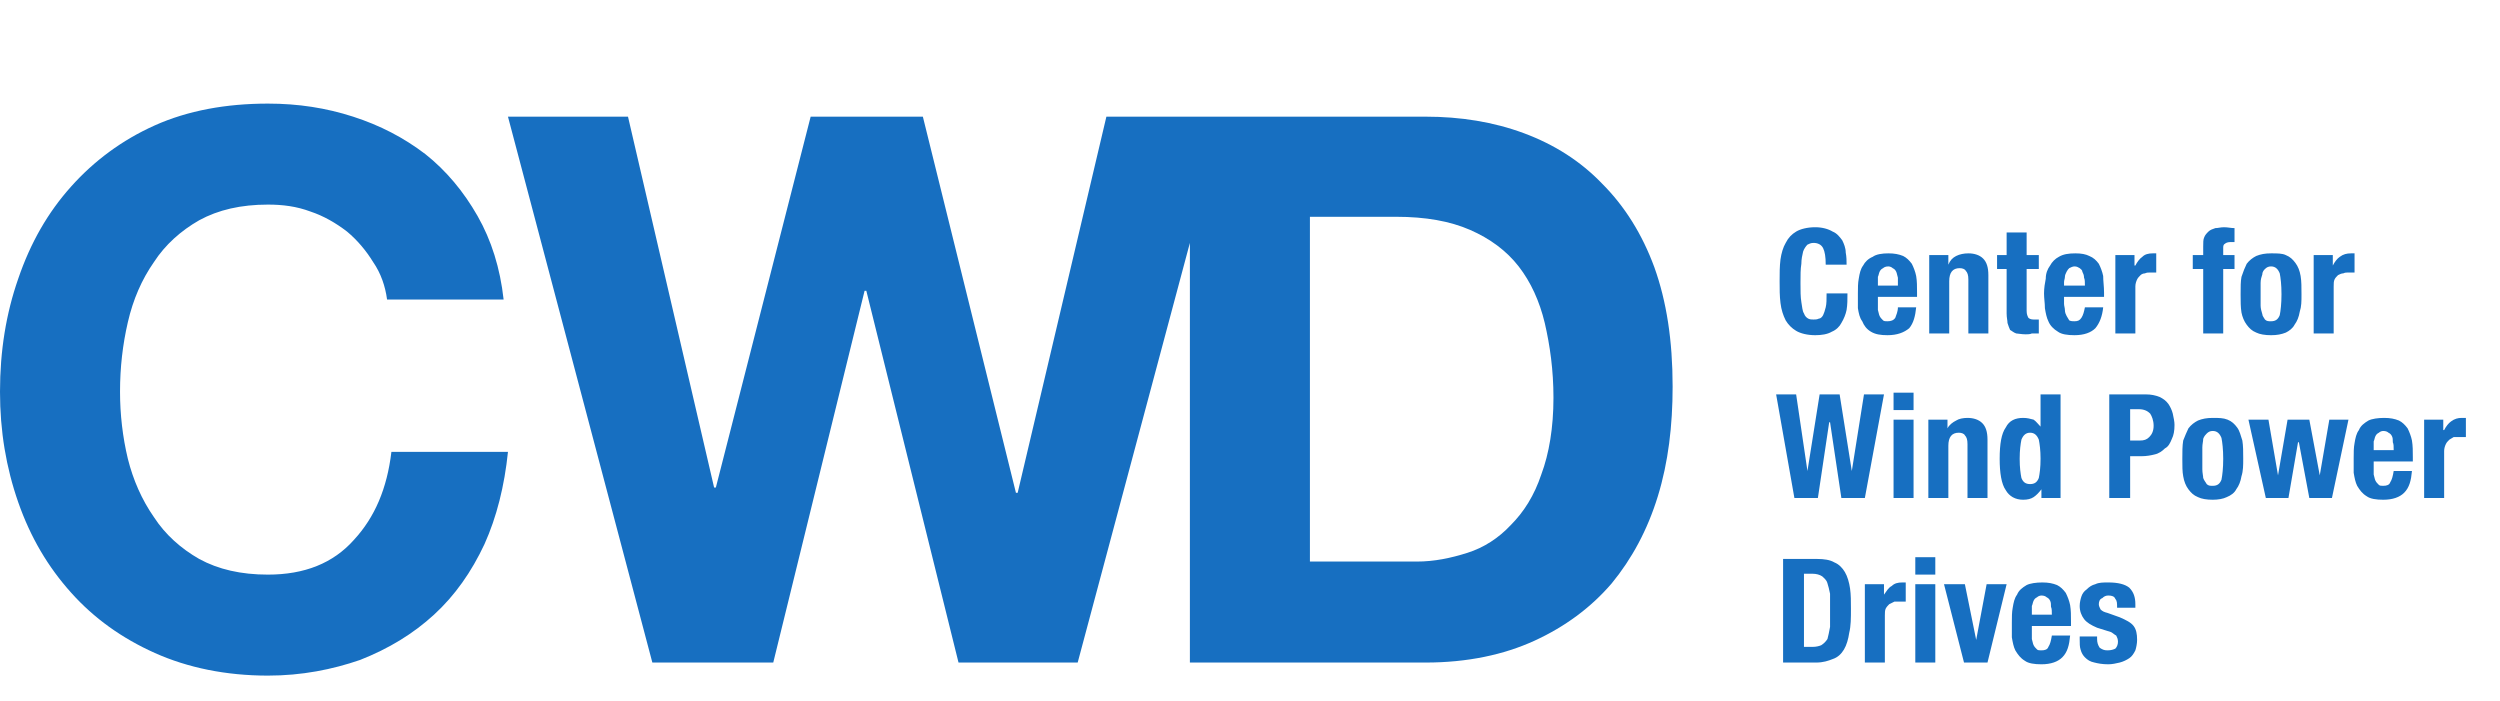
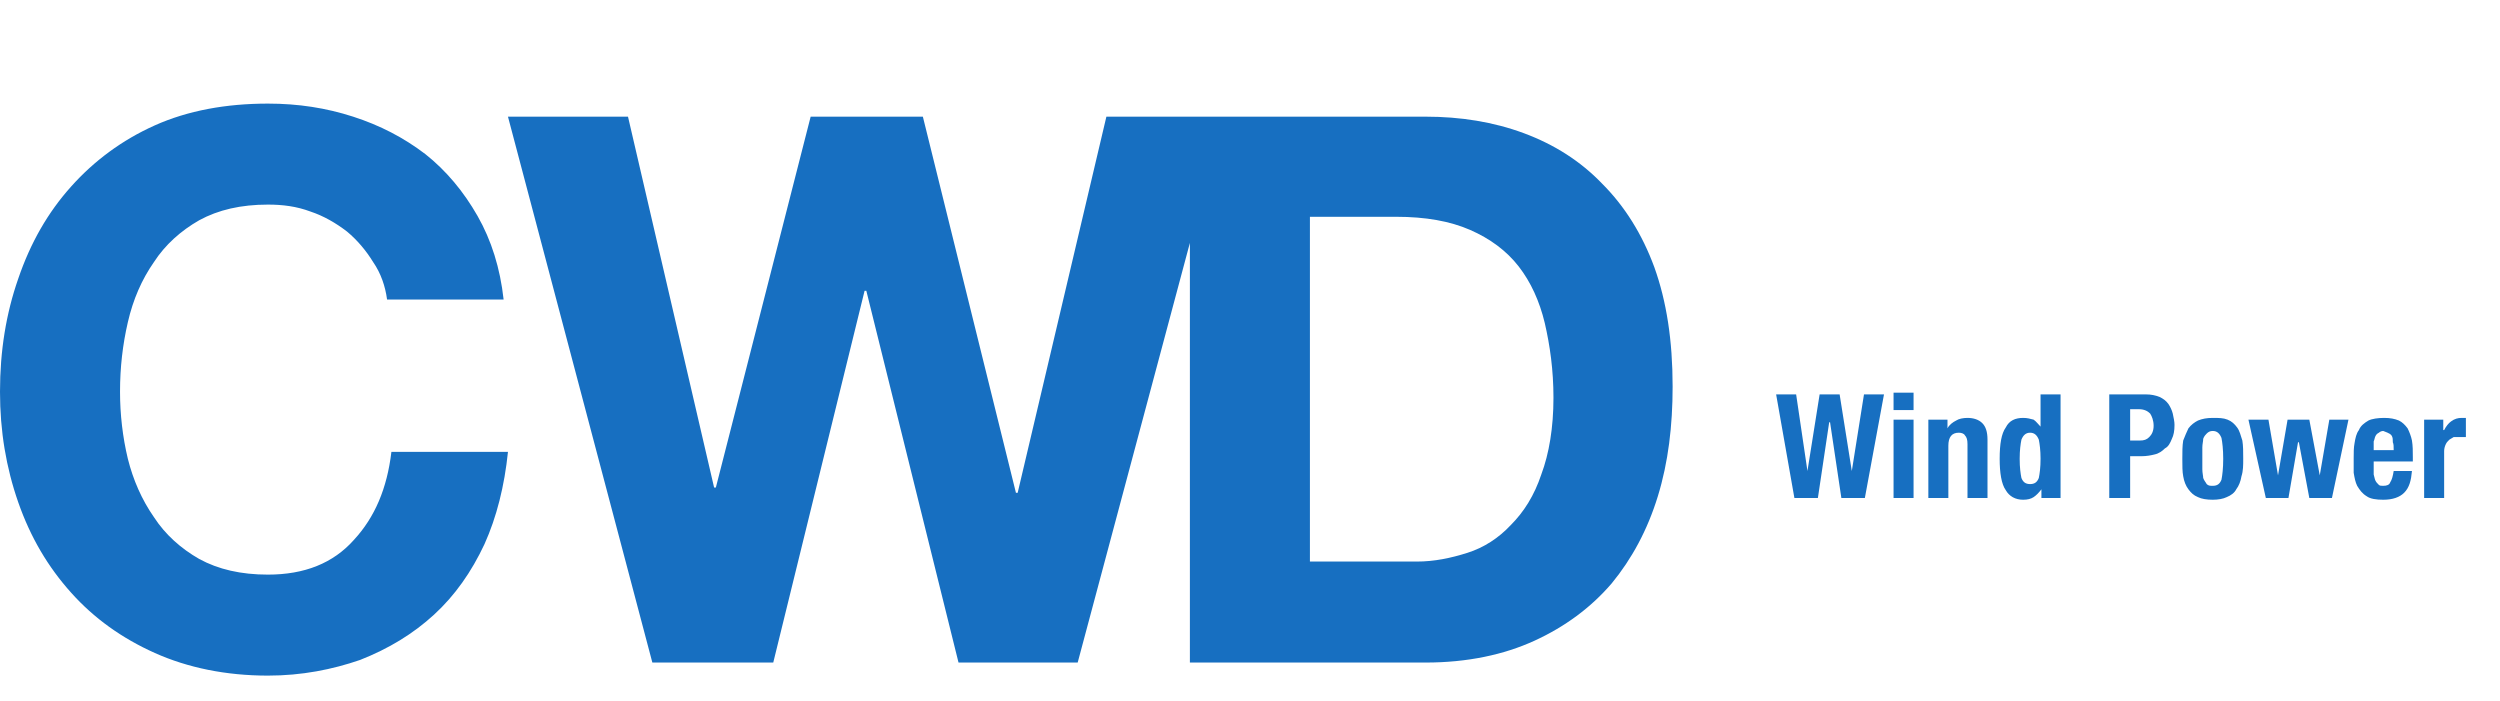
<svg xmlns="http://www.w3.org/2000/svg" xmlns:ns1="http://sodipodi.sourceforge.net/DTD/sodipodi-0.dtd" xmlns:ns2="http://www.inkscape.org/namespaces/inkscape" version="1.0" width="326.99mm" height="91.64mm" id="svg49" ns1:docname="CWD_GmbH.svg" ns2:version="0.92.4 (5da689c313, 2019-01-14)">
  <ns1:namedview pagecolor="#ffffff" bordercolor="#666666" borderopacity="1" objecttolerance="10" gridtolerance="10" guidetolerance="10" ns2:pageopacity="0" ns2:pageshadow="2" ns2:window-width="3072" ns2:window-height="1634" id="namedview51" showgrid="false" ns2:zoom="0.43693998" ns2:cx="617.93384" ns2:cy="173.17795" ns2:window-x="-11" ns2:window-y="-11" ns2:window-maximized="1" ns2:current-layer="svg49" />
  <defs id="defs3">
    <pattern id="EMFhbasepattern" patternUnits="userSpaceOnUse" width="6" height="6" x="0" y="0" />
  </defs>
  <path style="fill:#176fc1;fill-rule:nonzero;fill-opacity:1;stroke:none;" d="  M 191.343,148.056   C 190.483,141.6 188.333,135.144 184.463,129.549   C 181.023,123.954 176.723,118.789 171.563,114.485   C 165.974,110.181 159.954,106.738 153.504,104.586   C 146.624,102.004 139.745,101.143 132.435,101.143   C 119.105,101.143 107.926,103.725 98.466,108.89   C 89.437,114.055 81.697,120.941 76.107,129.549   C 70.087,138.157 65.787,148.056 63.208,159.246   C 60.628,170.437 59.338,181.627 59.338,193.678   C 59.338,204.868 60.628,216.059 63.208,226.818   C 65.787,237.148 70.087,247.047 76.107,255.655   C 81.697,264.263 89.437,271.149 98.466,276.314   C 107.926,281.479 119.105,284.061 132.435,284.061   C 150.494,284.061 164.684,278.466 175.003,266.845   C 185.323,255.655 191.343,241.452 193.493,223.375   L 251.11,223.375   C 249.39,240.161 245.521,255.655 239.501,268.997   C 233.051,282.77 224.881,294.391 214.562,303.859   C 204.242,313.328 192.203,320.645 178.013,326.24   C 164.254,330.974 149.204,333.987 132.435,333.987   C 111.796,333.987 92.876,330.113 76.537,322.797   C 60.198,315.48 46.438,305.581 35.259,293.099   C 23.649,280.187 15.049,265.554 9.03,248.338   C 3.01,231.122 0,213.046 0,193.678   C 0,173.449 3.01,154.942 9.03,137.727   C 15.049,120.08 23.649,105.016 35.259,92.105   C 46.438,79.623 60.198,69.294 76.537,61.977   C 92.876,54.66 111.796,51.217 132.435,51.217   C 147.484,51.217 161.244,53.369 174.573,57.673   C 187.903,61.977 199.512,68.002 210.262,76.18   C 220.582,84.358 229.181,94.687 236.061,106.738   C 242.941,118.789 247.241,132.562 248.96,148.056   L 191.343,148.056   z " id="path39" />
  <path style="fill:#176fc1;fill-rule:nonzero;fill-opacity:1;stroke:none;" d="  M 826.858,191.096   C 826.858,168.285 823.849,148.917 817.829,132.131   C 811.809,115.776 803.209,102.004 792.03,90.813   C 781.28,79.623 768.381,71.446 753.331,65.851   C 738.282,60.255 721.942,57.673 704.743,57.673   L 546.939,57.673   L 503.081,243.604   L 502.221,243.604   L 456.213,57.673   L 400.745,57.673   L 353.876,241.021   L 353.017,241.021   L 310.448,57.673   L 251.11,57.673   L 322.488,327.531   L 382.255,327.531   L 427.404,143.752   L 428.264,143.752   L 473.842,327.531   L 532.75,327.531   L 588.218,120.08   L 588.218,327.531   L 704.743,327.531   C 725.382,327.531 743.442,323.657 758.491,316.771   C 773.54,309.885 786.44,300.416 796.76,288.365   C 806.649,276.314 814.389,262.111 819.549,245.325   C 824.708,228.54 826.858,210.463 826.858,191.096   M 767.951,196.691   C 767.951,211.324 765.801,224.236 761.931,234.566   C 758.491,244.895 753.331,253.073 746.881,259.528   C 740.862,265.984 733.552,270.719 725.382,273.301   C 717.213,275.884 709.043,277.605 700.443,277.605   L 647.555,277.605   L 647.555,107.168   L 690.124,107.168   C 704.743,107.168 716.783,109.32 726.672,113.624   C 736.562,117.928 744.732,123.954 750.751,131.701   C 756.771,139.448 761.071,148.917 763.651,159.677   C 766.231,170.867 767.951,182.918 767.951,196.691   z " id="path41" />
-   <path style="fill:#176fc1;fill-rule:nonzero;fill-opacity:1;stroke:none;" d="  M 891.786,283.631   L 896.086,283.631   C 897.806,283.631 899.526,284.061 900.816,284.922   C 901.676,285.783 902.965,286.643 903.395,288.365   C 903.825,289.656 904.255,291.378 904.685,293.53   C 904.685,295.682 904.685,298.264 904.685,301.277   C 904.685,304.72 904.685,307.733 904.685,309.885   C 904.255,312.467 903.825,314.189 903.395,315.91   C 902.535,317.201 901.676,318.062 900.386,318.923   C 899.526,319.353 897.806,319.784 896.086,319.784   L 891.786,319.784   L 891.786,283.631   z  M 881.466,327.531   L 897.806,327.531   C 901.246,327.531 903.825,326.67 905.975,325.809   C 908.555,324.949 910.275,323.227 911.565,321.075   C 912.855,318.923 913.715,315.91 914.145,312.898   C 915.005,309.454 915.005,305.581 915.005,300.846   C 915.005,297.403 915.005,293.96 914.575,290.947   C 914.145,287.935 913.285,284.922 911.995,282.77   C 910.705,280.618 908.985,278.896 906.835,278.035   C 904.685,276.744 901.676,276.314 898.236,276.314   L 881.466,276.314   L 881.466,327.531   z  M 921.885,327.531   L 931.774,327.531   L 931.774,304.29   C 931.774,302.998 931.774,301.707 932.204,300.846   C 932.634,299.986 933.494,299.125 933.924,298.694   C 934.784,298.264 935.644,297.834 936.504,297.403   C 937.364,297.403 938.224,297.403 939.084,297.403   C 939.514,297.403 939.944,297.403 940.374,297.403   C 941.234,297.403 941.664,297.403 942.094,297.403   L 942.094,287.935   C 941.664,287.935 941.664,287.935 941.234,287.935   C 940.804,287.935 940.804,287.935 940.374,287.935   C 938.224,287.935 936.504,288.365 935.214,289.656   C 933.494,290.517 932.634,292.239 931.344,293.96   L 931.344,293.96   L 931.344,288.795   L 921.885,288.795   L 921.885,327.531   z  M 946.824,284.061   L 956.713,284.061   L 956.713,275.453   L 946.824,275.453   L 946.824,284.061   z  M 946.824,327.531   L 956.713,327.531   L 956.713,288.795   L 946.824,288.795   L 946.824,327.531   z  M 976.923,316.341   L 976.923,316.341   L 971.333,288.795   L 961.013,288.795   L 970.903,327.531   L 982.512,327.531   L 991.972,288.795   L 982.082,288.795   L 976.923,316.341   z  M 1023.791,309.454   L 1023.791,307.302   C 1023.791,304.29 1023.791,301.707 1023.361,299.125   C 1022.931,296.973 1022.071,294.821 1021.211,293.099   C 1019.921,291.378 1018.631,290.087 1016.911,289.226   C 1014.761,288.365 1012.611,287.935 1009.601,287.935   C 1006.591,287.935 1003.582,288.365 1001.862,289.226   C 999.712,290.517 997.992,291.808 997.132,293.96   C 995.842,295.682 995.412,297.834 994.982,300.416   C 994.552,302.568 994.552,305.15 994.552,307.733   C 994.552,310.315 994.552,312.467 994.552,315.05   C 994.982,317.632 995.412,319.784 996.272,321.505   C 997.562,323.657 998.852,325.379 1001.002,326.67   C 1002.722,327.961 1005.732,328.392 1009.171,328.392   C 1013.901,328.392 1017.341,327.101 1019.491,324.949   C 1022.071,322.366 1022.931,318.923 1023.361,314.189   L 1014.331,314.189   C 1013.901,316.771 1013.471,318.493 1012.611,319.784   C 1012.181,321.075 1010.891,321.505 1009.171,321.505   C 1008.312,321.505 1007.452,321.505 1007.021,321.075   C 1006.162,320.214 1005.732,319.784 1005.302,318.923   C 1004.872,318.062 1004.872,317.201 1004.442,315.91   C 1004.442,315.05 1004.442,313.758 1004.442,312.467   L 1004.442,309.454   L 1023.791,309.454   z  M 1004.442,303.859   L 1004.442,302.138   C 1004.442,301.277 1004.442,300.416 1004.442,299.555   C 1004.872,298.694 1004.872,297.834 1005.302,296.973   C 1005.732,296.112 1006.162,295.682 1007.021,295.251   C 1007.452,294.821 1008.312,294.391 1009.171,294.391   C 1010.461,294.391 1011.321,294.821 1011.751,295.251   C 1012.611,295.682 1013.041,296.112 1013.471,296.973   C 1013.901,297.834 1013.901,298.694 1013.901,299.986   C 1014.331,300.846 1014.331,302.138 1014.331,303.859   L 1004.442,303.859   z  M 1028.091,314.619   L 1028.091,315.91   C 1028.091,318.062 1028.091,319.784 1028.521,321.075   C 1028.951,322.797 1029.811,324.088 1030.671,324.949   C 1031.961,326.24 1033.251,327.101 1035.4,327.531   C 1037.12,327.961 1039.27,328.392 1042.28,328.392   C 1044,328.392 1046.15,327.961 1047.87,327.531   C 1049.59,327.101 1051.31,326.24 1052.6,325.379   C 1053.89,324.518 1054.75,323.227 1055.61,321.505   C 1056.04,320.214 1056.47,318.062 1056.47,316.341   C 1056.47,313.328 1056.04,311.176 1054.75,309.454   C 1053.46,307.733 1050.88,306.442 1047.87,305.15   L 1041.85,302.998   C 1040.13,302.568 1039.27,302.138 1038.41,301.277   C 1037.98,300.416 1037.55,299.555 1037.55,298.694   C 1037.55,297.403 1037.98,296.112 1039.27,295.682   C 1040.13,294.821 1040.99,294.391 1042.28,294.391   C 1044,294.391 1045.29,294.821 1045.72,296.112   C 1046.58,296.973 1046.58,298.264 1046.58,300.416   L 1055.61,300.416   L 1055.61,298.694   C 1055.61,295.251 1054.75,292.669 1052.6,290.517   C 1050.45,288.795 1047.01,287.935 1042.28,287.935   C 1039.7,287.935 1037.55,287.935 1035.83,288.795   C 1034.111,289.226 1032.821,290.087 1031.531,291.378   C 1030.241,292.239 1029.381,293.53 1028.951,294.821   C 1028.521,296.112 1028.091,297.834 1028.091,299.555   C 1028.091,302.138 1028.951,304.29 1030.241,306.011   C 1031.531,307.733 1033.68,309.024 1036.69,310.315   L 1043.57,312.467   C 1044.43,312.898 1045.29,313.758 1046.15,314.189   C 1046.58,315.05 1047.01,315.91 1047.01,317.201   C 1047.01,318.493 1046.58,319.784 1045.72,320.645   C 1044.86,321.075 1043.57,321.505 1041.85,321.505   C 1040.13,321.505 1039.27,321.075 1037.98,320.214   C 1037.12,318.923 1036.69,317.632 1036.69,315.91   L 1036.69,314.619   L 1028.091,314.619  " id="path43" />
-   <path style="fill:#176fc1;fill-rule:nonzero;fill-opacity:1;stroke:none;" d="  M 887.056,246.186   L 898.666,246.186   L 904.255,208.742   L 904.685,208.742   L 910.275,246.186   L 921.885,246.186   L 931.344,194.969   L 921.455,194.969   L 915.435,232.844   L 915.435,232.844   L 909.415,194.969   L 899.526,194.969   L 893.506,232.844   L 893.506,232.844   L 887.916,194.969   L 878.026,194.969   L 887.056,246.186   z  M 936.074,202.716   L 945.964,202.716   L 945.964,194.108   L 936.074,194.108   L 936.074,202.716   z  M 936.074,246.186   L 945.964,246.186   L 945.964,207.451   L 936.074,207.451   L 936.074,246.186   z  M 953.274,246.186   L 963.163,246.186   L 963.163,220.363   C 963.163,216.059 964.883,213.907 968.323,213.907   C 969.613,213.907 970.903,214.337 971.333,215.198   C 972.193,216.059 972.623,217.35 972.623,219.502   L 972.623,246.186   L 982.512,246.186   L 982.512,217.35   C 982.512,213.476 981.652,210.894 979.933,209.172   C 978.213,207.451 975.633,206.59 972.623,206.59   C 970.473,206.59 968.323,207.02 967.033,207.881   C 965.313,208.742 963.593,210.033 962.733,211.755   L 962.733,211.755   L 962.733,207.451   L 953.274,207.451   L 953.274,246.186   z  M 1009.171,246.186   L 1018.631,246.186   L 1018.631,194.969   L 1008.741,194.969   L 1008.741,210.894   L 1008.741,210.894   C 1007.452,209.603 1006.591,208.311 1005.302,207.451   C 1003.582,207.02 1002.292,206.59 1000.142,206.59   C 996.272,206.59 993.262,207.881 991.542,211.324   C 989.392,214.337 988.532,219.502 988.532,226.818   C 988.532,233.705 989.392,239.3 991.542,242.313   C 993.262,245.325 996.272,247.047 1000.142,247.047   C 1002.292,247.047 1004.012,246.617 1005.302,245.756   C 1006.591,244.895 1007.881,243.604 1009.171,241.882   L 1009.171,241.882   L 1009.171,246.186   z  M 999.282,217.35   C 1000.142,215.198 1001.432,213.907 1003.582,213.907   C 1005.732,213.907 1007.021,215.198 1007.881,217.35   C 1008.312,219.502 1008.741,222.514 1008.741,226.818   C 1008.741,231.122 1008.312,234.135 1007.881,236.287   C 1007.021,238.439 1005.732,239.3 1003.582,239.3   C 1001.432,239.3 1000.142,238.439 999.282,236.287   C 998.852,234.135 998.422,231.122 998.422,226.818   C 998.422,222.514 998.852,219.502 999.282,217.35   M 1053.03,202.286   L 1057.33,202.286   C 1059.909,202.286 1061.629,203.147 1062.919,204.438   C 1063.779,205.729 1064.639,207.881 1064.639,210.463   C 1064.639,213.046 1063.779,214.767 1062.489,216.059   C 1061.199,217.35 1059.909,217.78 1057.76,217.78   L 1053.03,217.78   L 1053.03,202.286   z  M 1042.71,246.186   L 1053.03,246.186   L 1053.03,225.527   L 1058.62,225.527   C 1061.199,225.527 1063.349,225.097 1065.069,224.666   C 1067.219,224.236 1068.939,222.945 1070.229,221.654   C 1071.949,220.793 1072.809,219.071 1073.669,216.919   C 1074.529,215.198 1074.959,213.046 1074.959,210.033   C 1074.959,208.311 1074.529,206.59 1074.099,204.438   C 1073.669,202.716 1072.809,200.995 1071.949,199.704   C 1070.659,197.982 1069.369,197.121 1067.649,196.26   C 1065.499,195.4 1063.349,194.969 1060.77,194.969   L 1042.71,194.969   L 1042.71,246.186   z  M 1079.259,235.426   C 1079.689,238.009 1080.549,240.161 1081.839,241.882   C 1083.129,243.604 1084.418,244.895 1086.569,245.756   C 1088.288,246.617 1090.868,247.047 1093.878,247.047   C 1096.458,247.047 1099.038,246.617 1100.758,245.756   C 1102.908,244.895 1104.628,243.604 1105.488,241.882   C 1106.778,240.161 1107.638,238.009 1108.068,235.426   C 1108.928,232.844 1108.928,229.831 1108.928,226.818   C 1108.928,223.375 1108.928,220.363 1108.498,217.78   C 1107.638,215.198 1107.208,213.046 1105.918,211.324   C 1104.628,209.603 1103.338,208.311 1101.188,207.451   C 1099.038,206.59 1096.888,206.59 1093.878,206.59   C 1090.868,206.59 1088.718,207.02 1086.569,207.881   C 1084.849,208.742 1083.129,210.033 1081.839,211.755   C 1080.979,213.476 1080.119,215.628 1079.259,217.78   C 1078.829,220.363 1078.829,223.375 1078.829,226.818   C 1078.829,230.262 1078.829,233.274 1079.259,235.426   M 1088.718,221.223   C 1088.718,219.502 1089.148,218.211 1089.148,216.919   C 1089.578,215.628 1090.438,214.767 1090.868,214.337   C 1091.728,213.476 1092.588,213.046 1093.878,213.046   C 1096.028,213.046 1097.318,214.337 1098.178,216.489   C 1098.608,218.641 1099.038,222.084 1099.038,226.818   C 1099.038,231.553 1098.608,234.996 1098.178,237.148   C 1097.318,239.3 1096.028,240.161 1093.878,240.161   C 1092.588,240.161 1091.728,240.161 1090.868,239.3   C 1090.438,238.439 1089.578,237.578 1089.148,236.287   C 1089.148,235.426 1088.718,233.705 1088.718,231.983   C 1088.718,230.692 1088.718,228.54 1088.718,226.818   C 1088.718,224.666 1088.718,222.945 1088.718,221.223   M 1120.107,246.186   L 1131.287,246.186   L 1136.017,218.641   L 1136.447,218.641   L 1141.606,246.186   L 1152.786,246.186   L 1160.956,207.451   L 1151.496,207.451   L 1146.766,234.996   L 1146.766,234.996   L 1141.606,207.451   L 1130.857,207.451   L 1126.127,234.996   L 1126.127,234.996   L 1121.397,207.451   L 1111.507,207.451   L 1120.107,246.186   z  M 1192.774,228.11   L 1192.774,225.958   C 1192.774,222.945 1192.774,220.363 1192.344,217.78   C 1191.914,215.628 1191.054,213.476 1190.195,211.755   C 1188.905,210.033 1187.615,208.742 1185.895,207.881   C 1183.745,207.02 1181.595,206.59 1178.585,206.59   C 1175.575,206.59 1172.565,207.02 1170.845,207.881   C 1168.695,209.172 1166.975,210.463 1166.115,212.615   C 1164.825,214.337 1164.396,216.489 1163.966,219.071   C 1163.535,221.223 1163.535,223.806 1163.535,226.388   C 1163.535,228.97 1163.535,231.122 1163.535,233.705   C 1163.966,236.287 1164.396,238.439 1165.255,240.161   C 1166.545,242.313 1167.835,244.034 1169.985,245.325   C 1171.705,246.617 1174.715,247.047 1178.155,247.047   C 1182.885,247.047 1186.325,245.756 1188.475,243.604   C 1191.054,241.021 1191.914,237.578 1192.344,232.844   L 1183.315,232.844   C 1182.885,235.426 1182.455,237.148 1181.595,238.439   C 1181.165,239.73 1179.875,240.161 1178.155,240.161   C 1177.295,240.161 1176.435,240.161 1176.005,239.73   C 1175.145,238.869 1174.715,238.439 1174.285,237.578   C 1173.855,236.718 1173.855,235.857 1173.425,234.566   C 1173.425,233.705 1173.425,232.414 1173.425,231.122   L 1173.425,228.11   L 1192.774,228.11   z  M 1173.425,222.514   L 1173.425,220.793   C 1173.425,219.932 1173.425,219.071 1173.425,218.211   C 1173.855,217.35 1173.855,216.489 1174.285,215.628   C 1174.715,214.767 1175.145,214.337 1176.005,213.907   C 1176.435,213.476 1177.295,213.046 1178.155,213.046   C 1179.445,213.046 1180.305,213.476 1180.735,213.907   C 1181.595,214.337 1182.025,214.767 1182.455,215.628   C 1182.885,216.489 1182.885,217.35 1182.885,218.641   C 1183.315,219.502 1183.315,220.793 1183.315,222.514   L 1173.425,222.514   z  M 1198.364,246.186   L 1208.254,246.186   L 1208.254,222.945   C 1208.254,221.654 1208.684,220.363 1209.114,219.502   C 1209.544,218.641 1209.974,218.211 1210.834,217.35   C 1211.694,216.919 1212.124,216.489 1212.984,216.059   C 1213.844,216.059 1214.704,216.059 1215.563,216.059   C 1216.424,216.059 1216.853,216.059 1217.284,216.059   C 1217.714,216.059 1218.143,216.059 1219.003,216.059   L 1219.003,206.59   C 1218.573,206.59 1218.143,206.59 1218.143,206.59   C 1217.714,206.59 1217.284,206.59 1216.853,206.59   C 1215.133,206.59 1213.414,207.02 1211.694,208.311   C 1210.404,209.172 1209.114,210.894 1208.254,212.615   L 1207.824,212.615   L 1207.824,207.451   L 1198.364,207.451   L 1198.364,246.186  " id="path45" />
-   <path style="fill:#176fc1;fill-rule:nonzero;fill-opacity:1;stroke:none;" d="  M 912.855,130.84   C 912.855,129.119 912.855,126.967 912.425,124.815   C 912.425,122.663 911.565,120.511 910.705,118.789   C 909.415,117.068 908.125,115.346 905.975,114.485   C 903.825,113.194 900.816,112.333 897.376,112.333   C 893.506,112.333 890.066,113.194 887.916,114.485   C 885.766,115.776 884.046,117.498 882.756,120.08   C 881.466,122.232 880.606,125.245 880.176,128.258   C 879.746,131.701 879.746,135.144 879.746,139.018   C 879.746,142.891 879.746,146.334 880.176,149.778   C 880.606,153.221 881.466,155.803 882.756,158.386   C 884.046,160.538 885.766,162.259 887.916,163.55   C 890.066,164.841 893.506,165.702 897.376,165.702   C 900.386,165.702 903.395,165.272 905.545,163.981   C 907.695,163.12 909.415,161.398 910.275,159.677   C 911.565,157.525 912.425,155.373 912.855,153.221   C 913.285,150.638 913.285,148.056 913.285,145.043   L 902.965,145.043   C 902.965,148.056 902.965,150.208 902.535,151.93   C 902.106,153.651 901.676,154.942 901.246,155.803   C 900.816,156.664 899.956,157.525 899.096,157.525   C 898.236,157.955 897.376,157.955 896.516,157.955   C 895.656,157.955 894.796,157.955 893.936,157.525   C 893.076,157.094 892.216,156.234 891.786,154.942   C 890.926,153.651 890.926,151.499 890.496,149.347   C 890.066,146.765 890.066,143.752 890.066,139.879   C 890.066,136.005 890.066,132.992 890.496,130.41   C 890.496,128.258 890.926,126.106 891.356,124.384   C 891.786,123.093 892.646,121.802 893.506,120.941   C 894.366,120.511 895.226,120.08 896.516,120.08   C 898.666,120.08 900.386,120.941 901.246,122.663   C 902.106,124.384 902.535,126.967 902.535,130.84   L 912.855,130.84   z  M 947.684,146.765   L 947.684,144.613   C 947.684,141.6 947.684,139.018 947.254,136.435   C 946.824,134.283 945.964,132.131 945.104,130.41   C 943.814,128.688 942.524,127.397 940.804,126.536   C 938.654,125.675 936.504,125.245 933.494,125.245   C 930.484,125.245 927.475,125.675 925.755,126.967   C 923.605,127.827 921.885,129.549 921.025,131.271   C 919.735,132.992 919.305,135.144 918.875,137.727   C 918.445,139.879 918.445,142.461 918.445,145.043   C 918.445,147.626 918.445,149.778 918.445,152.36   C 918.875,154.942 919.305,157.094 920.595,158.816   C 921.455,160.968 922.745,162.69 924.895,163.981   C 927.045,165.272 929.624,165.702 933.064,165.702   C 937.794,165.702 941.234,164.411 943.814,162.259   C 945.964,159.677 946.824,156.234 947.254,151.93   L 938.224,151.93   C 938.224,154.082 937.364,155.803 936.934,157.094   C 936.074,158.386 934.784,158.816 933.064,158.816   C 932.204,158.816 931.344,158.816 930.914,158.386   C 930.054,157.525 929.624,157.094 929.194,156.234   C 928.764,155.373 928.764,154.512 928.335,153.221   C 928.335,152.36 928.335,151.069 928.335,150.208   L 928.335,146.765   L 947.684,146.765   z  M 928.335,141.17   L 928.335,139.448   C 928.335,138.587 928.335,137.727 928.335,136.866   C 928.764,136.005 928.764,135.144 929.194,134.283   C 929.624,133.423 930.054,132.992 930.914,132.562   C 931.344,132.131 932.204,131.701 933.494,131.701   C 934.354,131.701 935.214,132.131 935.644,132.562   C 936.504,132.992 936.934,133.423 937.364,134.283   C 937.794,135.144 937.794,136.005 938.224,137.296   C 938.224,138.157 938.224,139.448 938.224,141.17   L 928.335,141.17   z  M 953.704,164.841   L 963.593,164.841   L 963.593,139.018   C 963.593,134.714 965.313,132.562 968.753,132.562   C 970.043,132.562 971.333,132.992 971.763,133.853   C 972.623,134.714 973.053,136.005 973.053,138.157   L 973.053,164.841   L 982.942,164.841   L 982.942,136.005   C 982.942,132.131 982.082,129.549 980.363,127.827   C 978.643,126.106 976.063,125.245 973.053,125.245   C 970.903,125.245 968.753,125.675 967.033,126.536   C 965.313,127.397 964.023,128.688 963.163,130.84   L 963.163,130.84   L 963.163,126.106   L 953.704,126.106   L 953.704,164.841   z  M 991.972,126.106   L 987.242,126.106   L 987.242,132.992   L 991.972,132.992   L 991.972,154.942   C 991.972,157.094 992.402,158.386 992.402,159.677   C 992.832,160.968 993.262,162.259 993.692,163.12   C 994.552,163.55 995.412,164.411 996.702,164.841   C 997.562,164.841 999.282,165.272 1001.432,165.272   C 1002.292,165.272 1003.582,165.272 1004.442,164.841   C 1005.732,164.841 1006.591,164.841 1007.881,164.841   L 1007.881,157.955   C 1007.452,157.955 1007.021,157.955 1006.591,157.955   C 1006.162,157.955 1005.732,157.955 1005.302,157.955   C 1004.012,157.955 1003.152,157.525 1002.722,157.094   C 1002.292,156.234 1001.862,155.373 1001.862,153.651   L 1001.862,132.992   L 1007.881,132.992   L 1007.881,126.106   L 1001.862,126.106   L 1001.862,114.916   L 991.972,114.916   L 991.972,126.106   z  M 1040.13,146.765   L 1040.13,144.613   C 1040.13,141.6 1039.7,139.018 1039.7,136.435   C 1039.27,134.283 1038.41,132.131 1037.55,130.41   C 1036.26,128.688 1034.97,127.397 1032.821,126.536   C 1031.101,125.675 1028.951,125.245 1025.941,125.245   C 1022.501,125.245 1019.921,125.675 1017.771,126.967   C 1016.051,127.827 1014.331,129.549 1013.471,131.271   C 1012.181,132.992 1011.321,135.144 1011.321,137.727   C 1010.891,139.879 1010.461,142.461 1010.461,145.043   C 1010.461,147.626 1010.891,149.778 1010.891,152.36   C 1011.321,154.942 1011.751,157.094 1012.611,158.816   C 1013.471,160.968 1015.191,162.69 1017.341,163.981   C 1019.061,165.272 1022.071,165.702 1025.511,165.702   C 1030.241,165.702 1033.68,164.411 1035.83,162.259   C 1037.98,159.677 1039.27,156.234 1039.7,151.93   L 1030.671,151.93   C 1030.241,154.082 1029.811,155.803 1028.951,157.094   C 1028.091,158.386 1027.231,158.816 1025.511,158.816   C 1024.651,158.816 1023.791,158.816 1022.931,158.386   C 1022.501,157.525 1022.071,157.094 1021.641,156.234   C 1021.211,155.373 1020.781,154.512 1020.781,153.221   C 1020.781,152.36 1020.351,151.069 1020.351,150.208   L 1020.351,146.765   L 1040.13,146.765   z  M 1020.351,141.17   L 1020.351,139.448   C 1020.351,138.587 1020.781,137.727 1020.781,136.866   C 1020.781,136.005 1021.211,135.144 1021.641,134.283   C 1022.071,133.423 1022.501,132.992 1022.931,132.562   C 1023.791,132.131 1024.651,131.701 1025.511,131.701   C 1026.801,131.701 1027.231,132.131 1028.091,132.562   C 1028.521,132.992 1029.381,133.423 1029.381,134.283   C 1029.811,135.144 1030.241,136.005 1030.241,137.296   C 1030.671,138.157 1030.671,139.448 1030.671,141.17   L 1020.351,141.17   z  M 1045.72,164.841   L 1055.61,164.841   L 1055.61,141.6   C 1055.61,140.309 1056.04,139.018 1056.47,138.157   C 1056.9,137.296 1057.33,136.866 1058.189,136.005   C 1058.62,135.575 1059.479,135.144 1060.34,135.144   C 1061.199,134.714 1062.059,134.714 1062.919,134.714   C 1063.349,134.714 1064.209,134.714 1064.639,134.714   C 1065.069,134.714 1065.499,134.714 1065.929,134.714   L 1065.929,125.245   C 1065.929,125.245 1065.499,125.245 1065.069,125.245   C 1065.069,125.245 1064.639,125.245 1064.209,125.245   C 1062.059,125.245 1060.34,125.675 1059.05,126.967   C 1057.76,127.827 1056.47,129.549 1055.61,131.271   L 1055.18,131.271   L 1055.18,126.106   L 1045.72,126.106   L 1045.72,164.841   z  M 1089.148,164.841   L 1099.038,164.841   L 1099.038,132.992   L 1104.628,132.992   L 1104.628,126.106   L 1099.038,126.106   L 1099.038,122.663   C 1099.038,121.802 1099.038,120.941 1099.898,120.511   C 1100.328,120.08 1101.188,119.65 1102.908,119.65   L 1103.768,119.65   C 1104.198,119.65 1104.198,119.65 1104.628,119.65   L 1104.628,112.764   C 1102.908,112.764 1101.188,112.333 1099.468,112.333   C 1097.748,112.333 1096.458,112.764 1095.168,112.764   C 1093.878,113.194 1092.588,113.624 1091.728,114.485   C 1090.868,115.346 1090.008,116.207 1089.578,117.498   C 1089.148,118.359 1089.148,120.08 1089.148,121.802   L 1089.148,126.106   L 1083.989,126.106   L 1083.989,132.992   L 1089.148,132.992   L 1089.148,164.841   z  M 1108.068,154.512   C 1108.498,156.664 1109.358,158.816 1110.648,160.538   C 1111.938,162.259 1113.227,163.55 1115.377,164.411   C 1117.097,165.272 1119.677,165.702 1122.687,165.702   C 1125.697,165.702 1127.847,165.272 1129.997,164.411   C 1131.717,163.55 1133.437,162.259 1134.297,160.538   C 1135.587,158.816 1136.447,156.664 1136.877,154.082   C 1137.736,151.499 1137.736,148.917 1137.736,145.474   C 1137.736,142.031 1137.736,139.018 1137.306,136.435   C 1136.877,133.853 1136.017,131.701 1134.727,129.979   C 1133.437,128.258 1132.147,126.967 1129.997,126.106   C 1128.277,125.245 1125.697,125.245 1122.687,125.245   C 1119.677,125.245 1117.527,125.675 1115.377,126.536   C 1113.657,127.397 1111.938,128.688 1110.648,130.41   C 1109.788,132.131 1108.928,134.283 1108.068,136.866   C 1107.638,139.018 1107.638,142.031 1107.638,145.474   C 1107.638,148.917 1107.638,151.93 1108.068,154.512   M 1117.527,139.879   C 1117.527,138.157 1117.957,136.866 1118.387,135.575   C 1118.387,134.283 1119.247,133.423 1119.677,132.992   C 1120.537,132.131 1121.397,131.701 1122.687,131.701   C 1124.837,131.701 1126.127,132.992 1126.987,135.144   C 1127.417,137.296 1127.847,140.739 1127.847,145.474   C 1127.847,150.208 1127.417,153.651 1126.987,155.803   C 1126.127,157.955 1124.837,158.816 1122.687,158.816   C 1121.397,158.816 1120.537,158.816 1119.677,157.955   C 1119.247,157.094 1118.387,156.234 1118.387,155.373   C 1117.957,154.082 1117.527,152.36 1117.527,151.069   C 1117.527,149.347 1117.527,147.195 1117.527,145.474   C 1117.527,143.322 1117.527,141.6 1117.527,139.879   M 1143.756,164.841   L 1153.646,164.841   L 1153.646,141.6   C 1153.646,140.309 1153.646,139.018 1154.076,138.157   C 1154.506,137.296 1154.936,136.866 1155.796,136.005   C 1156.656,135.575 1157.516,135.144 1158.376,135.144   C 1159.236,134.714 1160.096,134.714 1160.956,134.714   C 1161.386,134.714 1161.816,134.714 1162.246,134.714   C 1162.676,134.714 1163.535,134.714 1163.966,134.714   L 1163.966,125.245   C 1163.535,125.245 1163.105,125.245 1163.105,125.245   C 1162.676,125.245 1162.246,125.245 1162.246,125.245   C 1160.096,125.245 1158.376,125.675 1156.656,126.967   C 1155.366,127.827 1154.076,129.549 1153.216,131.271   L 1153.216,131.271   L 1153.216,126.106   L 1143.756,126.106   L 1143.756,164.841  " id="path47" />
+   <path style="fill:#176fc1;fill-rule:nonzero;fill-opacity:1;stroke:none;" d="  M 887.056,246.186   L 898.666,246.186   L 904.255,208.742   L 904.685,208.742   L 910.275,246.186   L 921.885,246.186   L 931.344,194.969   L 921.455,194.969   L 915.435,232.844   L 915.435,232.844   L 909.415,194.969   L 899.526,194.969   L 893.506,232.844   L 893.506,232.844   L 887.916,194.969   L 878.026,194.969   L 887.056,246.186   z  M 936.074,202.716   L 945.964,202.716   L 945.964,194.108   L 936.074,194.108   L 936.074,202.716   z  M 936.074,246.186   L 945.964,246.186   L 945.964,207.451   L 936.074,207.451   L 936.074,246.186   z  M 953.274,246.186   L 963.163,246.186   L 963.163,220.363   C 963.163,216.059 964.883,213.907 968.323,213.907   C 969.613,213.907 970.903,214.337 971.333,215.198   C 972.193,216.059 972.623,217.35 972.623,219.502   L 972.623,246.186   L 982.512,246.186   L 982.512,217.35   C 982.512,213.476 981.652,210.894 979.933,209.172   C 978.213,207.451 975.633,206.59 972.623,206.59   C 970.473,206.59 968.323,207.02 967.033,207.881   C 965.313,208.742 963.593,210.033 962.733,211.755   L 962.733,211.755   L 962.733,207.451   L 953.274,207.451   L 953.274,246.186   z  M 1009.171,246.186   L 1018.631,246.186   L 1018.631,194.969   L 1008.741,194.969   L 1008.741,210.894   L 1008.741,210.894   C 1007.452,209.603 1006.591,208.311 1005.302,207.451   C 1003.582,207.02 1002.292,206.59 1000.142,206.59   C 996.272,206.59 993.262,207.881 991.542,211.324   C 989.392,214.337 988.532,219.502 988.532,226.818   C 988.532,233.705 989.392,239.3 991.542,242.313   C 993.262,245.325 996.272,247.047 1000.142,247.047   C 1002.292,247.047 1004.012,246.617 1005.302,245.756   C 1006.591,244.895 1007.881,243.604 1009.171,241.882   L 1009.171,241.882   L 1009.171,246.186   z  M 999.282,217.35   C 1000.142,215.198 1001.432,213.907 1003.582,213.907   C 1005.732,213.907 1007.021,215.198 1007.881,217.35   C 1008.312,219.502 1008.741,222.514 1008.741,226.818   C 1008.741,231.122 1008.312,234.135 1007.881,236.287   C 1007.021,238.439 1005.732,239.3 1003.582,239.3   C 1001.432,239.3 1000.142,238.439 999.282,236.287   C 998.852,234.135 998.422,231.122 998.422,226.818   C 998.422,222.514 998.852,219.502 999.282,217.35   M 1053.03,202.286   L 1057.33,202.286   C 1059.909,202.286 1061.629,203.147 1062.919,204.438   C 1063.779,205.729 1064.639,207.881 1064.639,210.463   C 1064.639,213.046 1063.779,214.767 1062.489,216.059   C 1061.199,217.35 1059.909,217.78 1057.76,217.78   L 1053.03,217.78   L 1053.03,202.286   z  M 1042.71,246.186   L 1053.03,246.186   L 1053.03,225.527   L 1058.62,225.527   C 1061.199,225.527 1063.349,225.097 1065.069,224.666   C 1067.219,224.236 1068.939,222.945 1070.229,221.654   C 1071.949,220.793 1072.809,219.071 1073.669,216.919   C 1074.529,215.198 1074.959,213.046 1074.959,210.033   C 1074.959,208.311 1074.529,206.59 1074.099,204.438   C 1073.669,202.716 1072.809,200.995 1071.949,199.704   C 1070.659,197.982 1069.369,197.121 1067.649,196.26   C 1065.499,195.4 1063.349,194.969 1060.77,194.969   L 1042.71,194.969   L 1042.71,246.186   z  M 1079.259,235.426   C 1079.689,238.009 1080.549,240.161 1081.839,241.882   C 1083.129,243.604 1084.418,244.895 1086.569,245.756   C 1088.288,246.617 1090.868,247.047 1093.878,247.047   C 1096.458,247.047 1099.038,246.617 1100.758,245.756   C 1102.908,244.895 1104.628,243.604 1105.488,241.882   C 1106.778,240.161 1107.638,238.009 1108.068,235.426   C 1108.928,232.844 1108.928,229.831 1108.928,226.818   C 1108.928,223.375 1108.928,220.363 1108.498,217.78   C 1107.638,215.198 1107.208,213.046 1105.918,211.324   C 1104.628,209.603 1103.338,208.311 1101.188,207.451   C 1099.038,206.59 1096.888,206.59 1093.878,206.59   C 1090.868,206.59 1088.718,207.02 1086.569,207.881   C 1084.849,208.742 1083.129,210.033 1081.839,211.755   C 1080.979,213.476 1080.119,215.628 1079.259,217.78   C 1078.829,220.363 1078.829,223.375 1078.829,226.818   C 1078.829,230.262 1078.829,233.274 1079.259,235.426   M 1088.718,221.223   C 1088.718,219.502 1089.148,218.211 1089.148,216.919   C 1089.578,215.628 1090.438,214.767 1090.868,214.337   C 1091.728,213.476 1092.588,213.046 1093.878,213.046   C 1096.028,213.046 1097.318,214.337 1098.178,216.489   C 1098.608,218.641 1099.038,222.084 1099.038,226.818   C 1099.038,231.553 1098.608,234.996 1098.178,237.148   C 1097.318,239.3 1096.028,240.161 1093.878,240.161   C 1092.588,240.161 1091.728,240.161 1090.868,239.3   C 1090.438,238.439 1089.578,237.578 1089.148,236.287   C 1089.148,235.426 1088.718,233.705 1088.718,231.983   C 1088.718,230.692 1088.718,228.54 1088.718,226.818   C 1088.718,224.666 1088.718,222.945 1088.718,221.223   M 1120.107,246.186   L 1131.287,246.186   L 1136.017,218.641   L 1136.447,218.641   L 1141.606,246.186   L 1152.786,246.186   L 1160.956,207.451   L 1151.496,207.451   L 1146.766,234.996   L 1146.766,234.996   L 1141.606,207.451   L 1130.857,207.451   L 1126.127,234.996   L 1126.127,234.996   L 1121.397,207.451   L 1111.507,207.451   L 1120.107,246.186   z  M 1192.774,228.11   L 1192.774,225.958   C 1192.774,222.945 1192.774,220.363 1192.344,217.78   C 1191.914,215.628 1191.054,213.476 1190.195,211.755   C 1188.905,210.033 1187.615,208.742 1185.895,207.881   C 1183.745,207.02 1181.595,206.59 1178.585,206.59   C 1175.575,206.59 1172.565,207.02 1170.845,207.881   C 1168.695,209.172 1166.975,210.463 1166.115,212.615   C 1164.825,214.337 1164.396,216.489 1163.966,219.071   C 1163.535,221.223 1163.535,223.806 1163.535,226.388   C 1163.535,228.97 1163.535,231.122 1163.535,233.705   C 1163.966,236.287 1164.396,238.439 1165.255,240.161   C 1166.545,242.313 1167.835,244.034 1169.985,245.325   C 1171.705,246.617 1174.715,247.047 1178.155,247.047   C 1182.885,247.047 1186.325,245.756 1188.475,243.604   C 1191.054,241.021 1191.914,237.578 1192.344,232.844   L 1183.315,232.844   C 1182.885,235.426 1182.455,237.148 1181.595,238.439   C 1181.165,239.73 1179.875,240.161 1178.155,240.161   C 1177.295,240.161 1176.435,240.161 1176.005,239.73   C 1175.145,238.869 1174.715,238.439 1174.285,237.578   C 1173.855,236.718 1173.855,235.857 1173.425,234.566   C 1173.425,233.705 1173.425,232.414 1173.425,231.122   L 1173.425,228.11   L 1192.774,228.11   z  M 1173.425,222.514   L 1173.425,220.793   C 1173.425,219.932 1173.425,219.071 1173.425,218.211   C 1173.855,217.35 1173.855,216.489 1174.285,215.628   C 1174.715,214.767 1175.145,214.337 1176.005,213.907   C 1176.435,213.476 1177.295,213.046 1178.155,213.046   C 1181.595,214.337 1182.025,214.767 1182.455,215.628   C 1182.885,216.489 1182.885,217.35 1182.885,218.641   C 1183.315,219.502 1183.315,220.793 1183.315,222.514   L 1173.425,222.514   z  M 1198.364,246.186   L 1208.254,246.186   L 1208.254,222.945   C 1208.254,221.654 1208.684,220.363 1209.114,219.502   C 1209.544,218.641 1209.974,218.211 1210.834,217.35   C 1211.694,216.919 1212.124,216.489 1212.984,216.059   C 1213.844,216.059 1214.704,216.059 1215.563,216.059   C 1216.424,216.059 1216.853,216.059 1217.284,216.059   C 1217.714,216.059 1218.143,216.059 1219.003,216.059   L 1219.003,206.59   C 1218.573,206.59 1218.143,206.59 1218.143,206.59   C 1217.714,206.59 1217.284,206.59 1216.853,206.59   C 1215.133,206.59 1213.414,207.02 1211.694,208.311   C 1210.404,209.172 1209.114,210.894 1208.254,212.615   L 1207.824,212.615   L 1207.824,207.451   L 1198.364,207.451   L 1198.364,246.186  " id="path45" />
</svg>